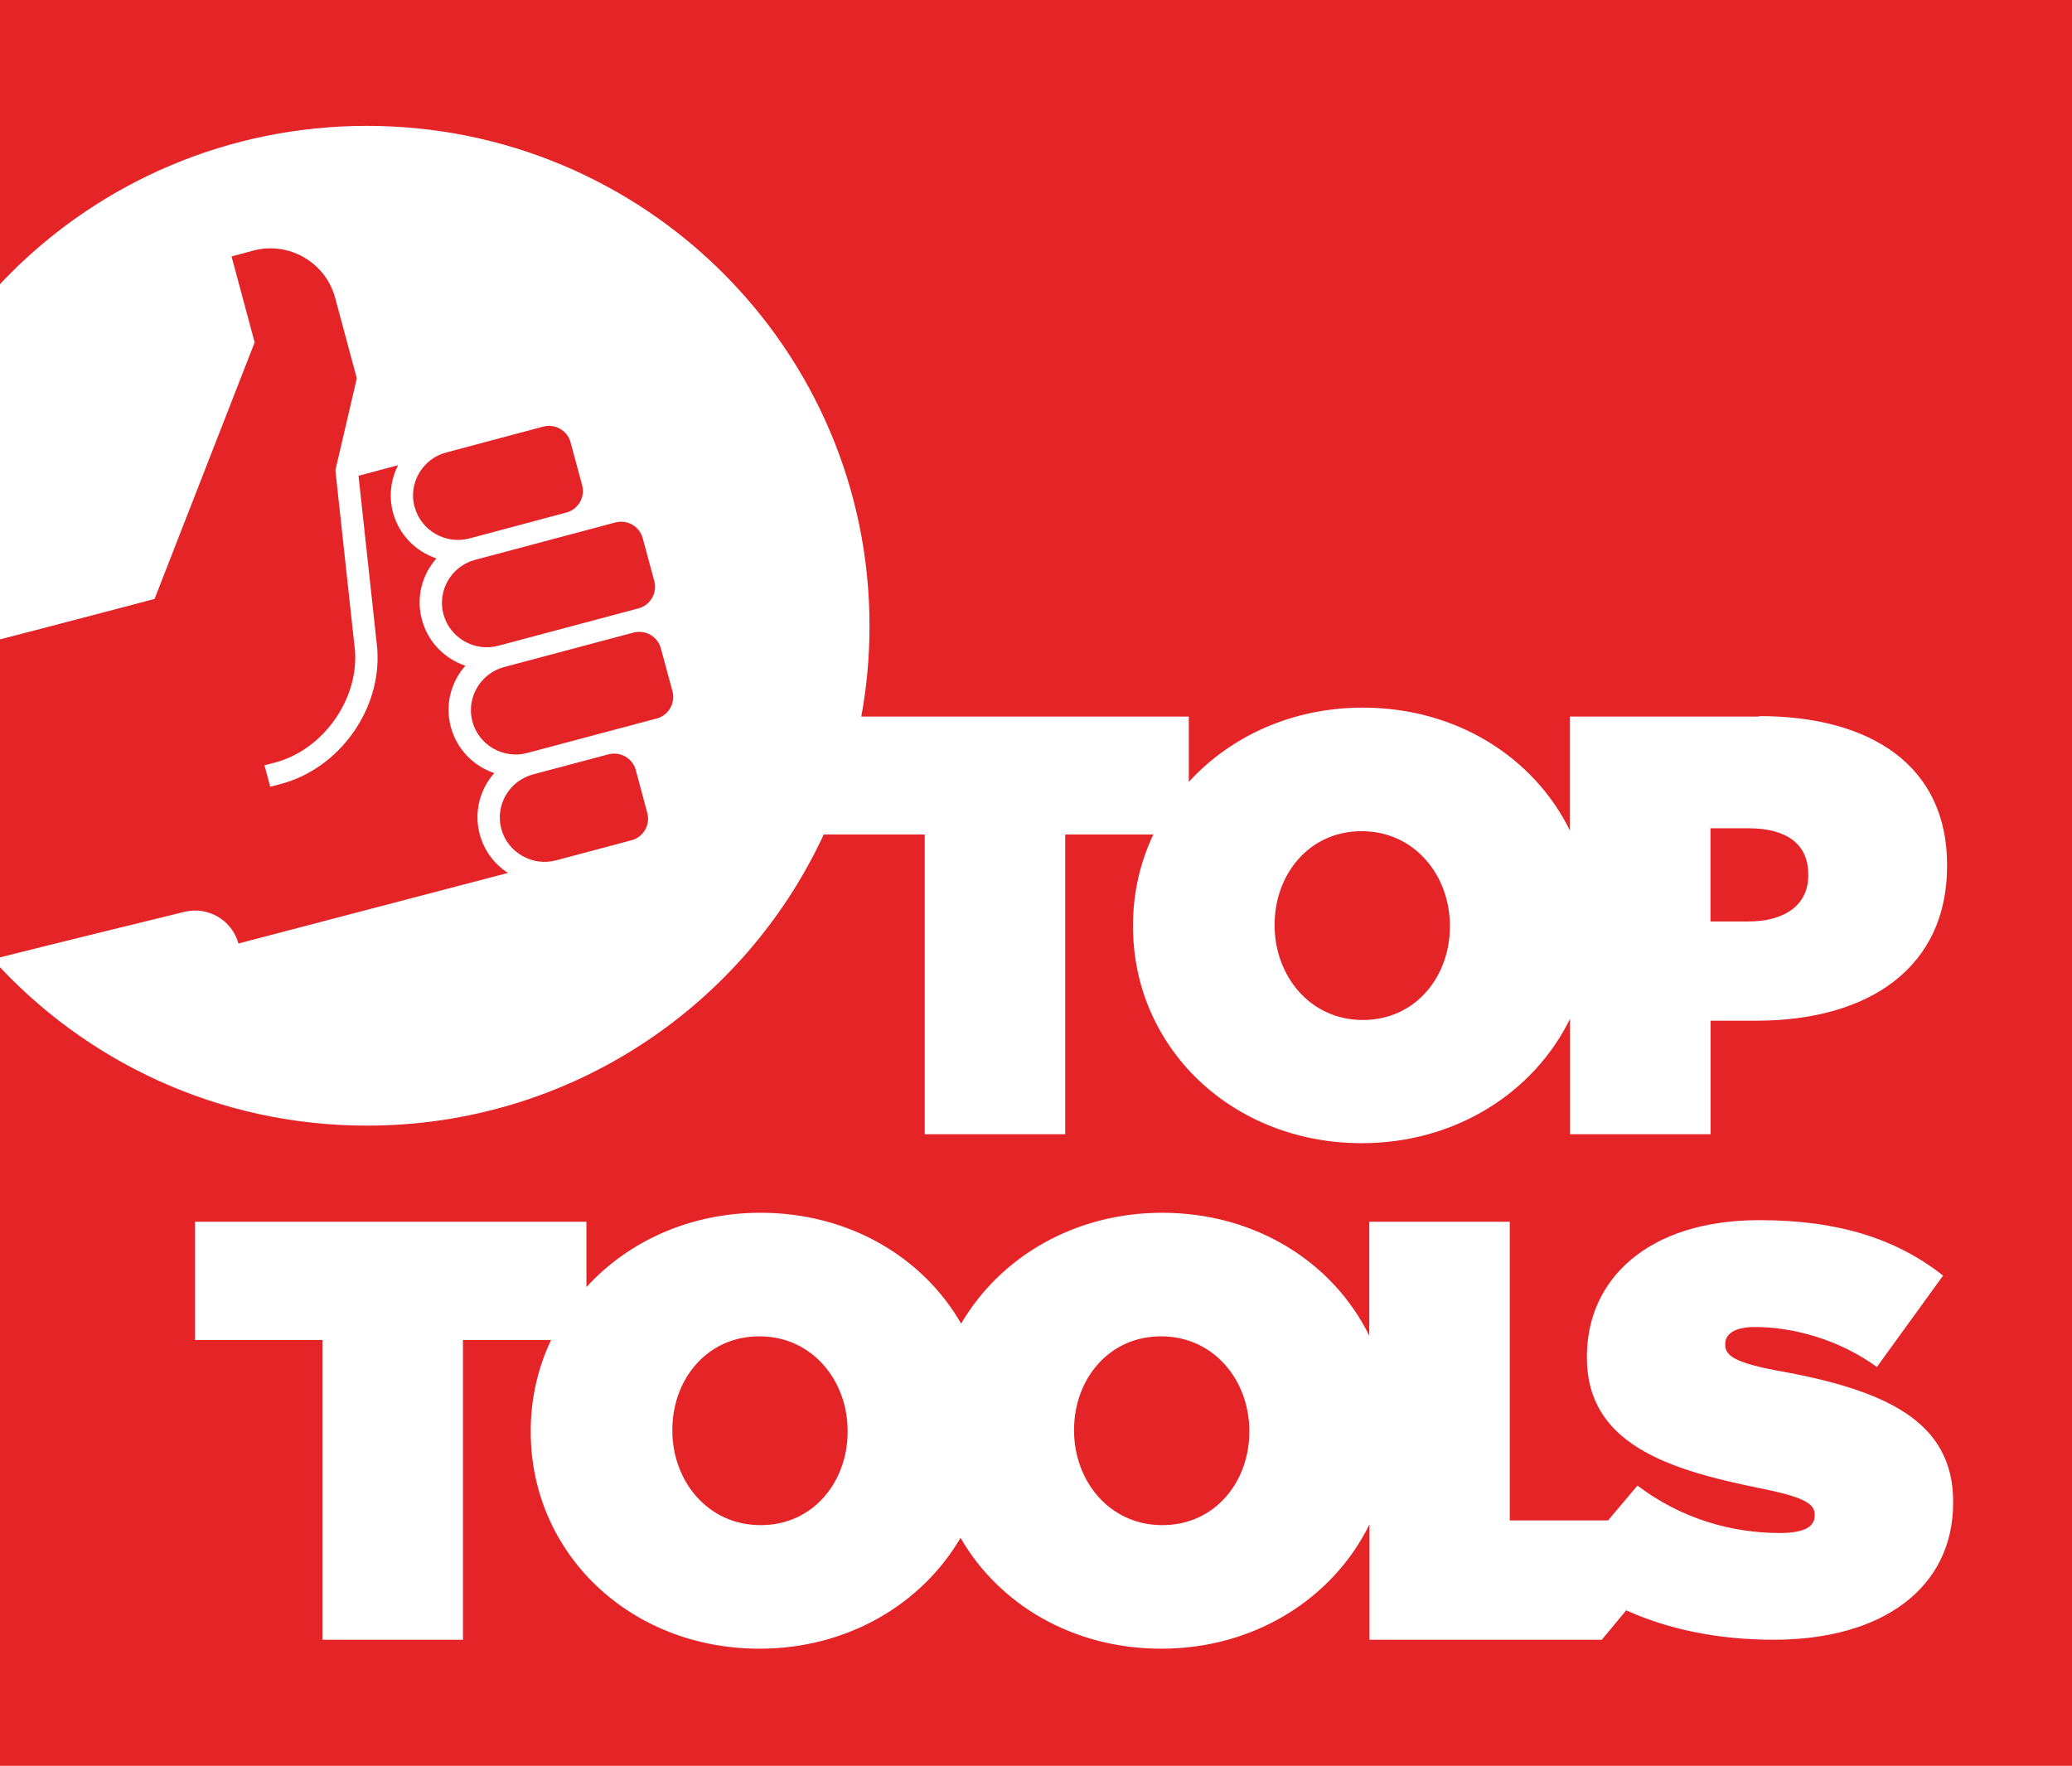
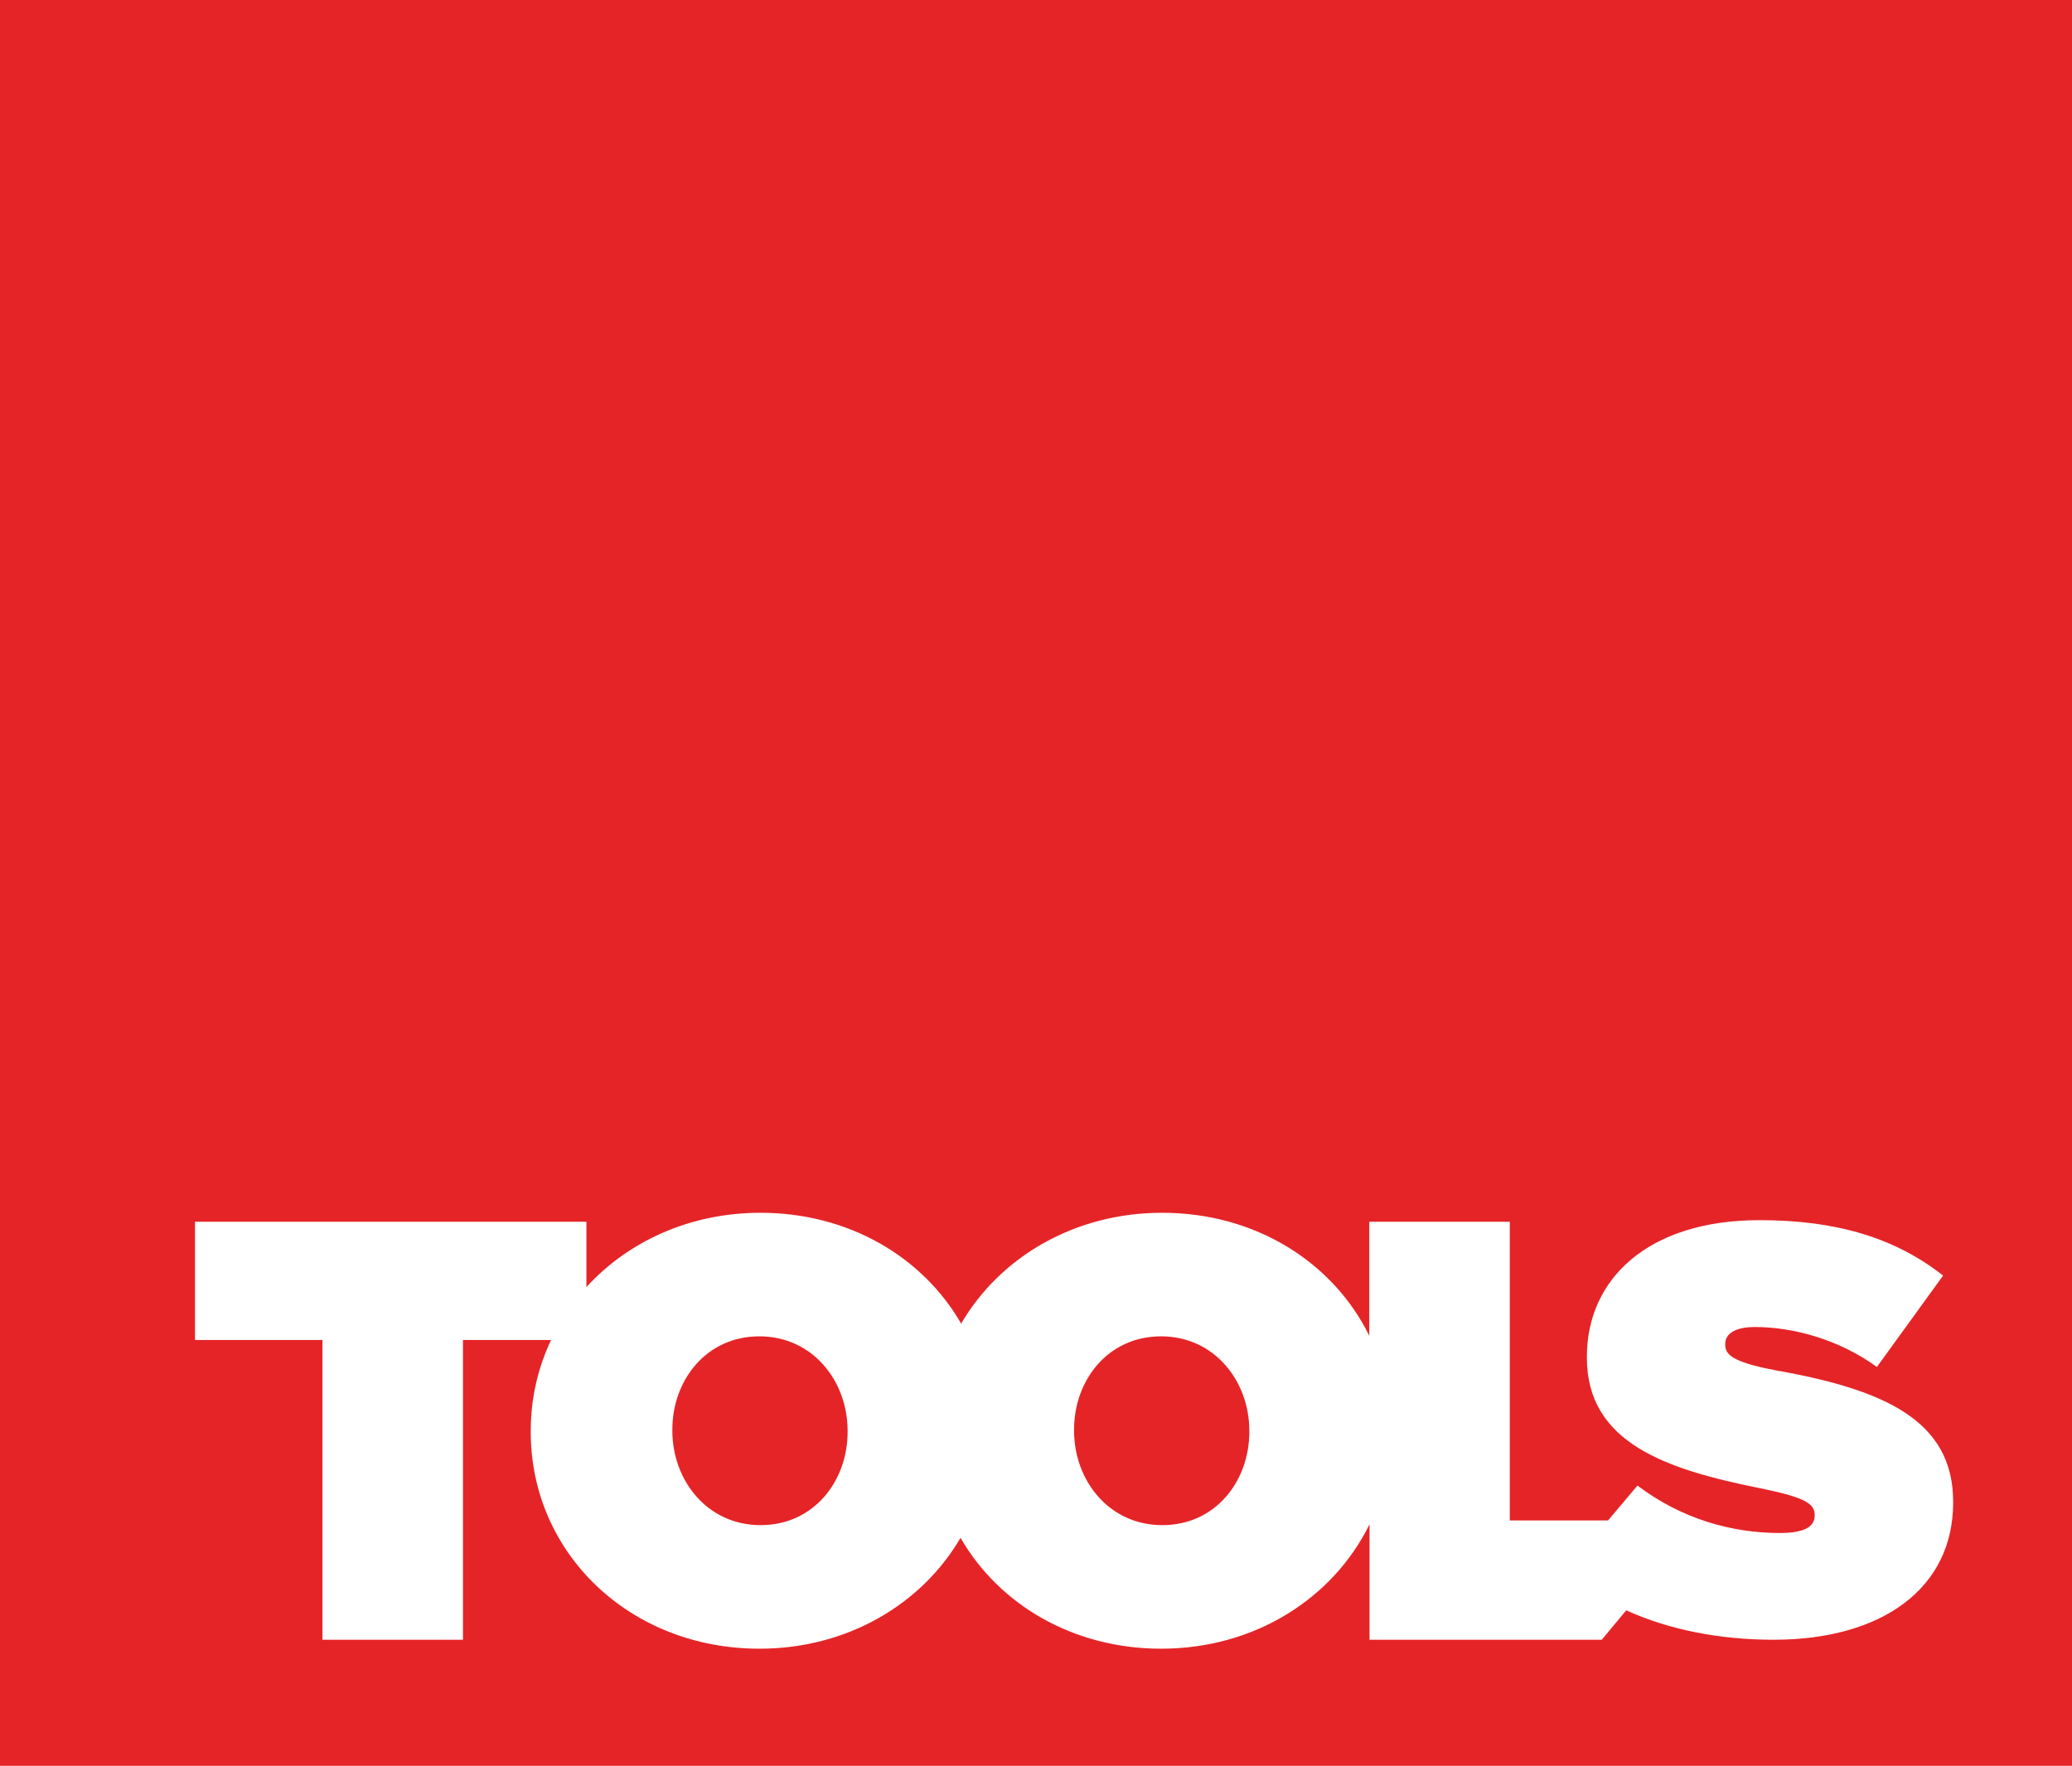
<svg xmlns="http://www.w3.org/2000/svg" id="Warstwa_1" version="1.1" viewBox="0 0 171.19 145.91">
  <defs>
    <style>
      .st0 {
        fill: #e52427;
      }

      .st1 {
        fill: #fff;
      }

      .st2 {
        fill: none;
      }

      .st3 {
        clip-path: url(#clippath-1);
      }

      .st4 {
        clip-path: url(#clippath);
      }
    </style>
    <clipPath id="clippath">
      <rect class="st2" x="-21.47" y="0" width="192.67" height="145.91" />
    </clipPath>
    <clipPath id="clippath-1">
      <rect class="st2" x="-21.47" y="0" width="192.67" height="145.91" />
    </clipPath>
  </defs>
  <g id="LOGO_x5F_RGB">
    <g class="st4">
      <rect class="st0" x="-21.47" y="0" width="192.67" height="145.91" />
      <g class="st3">
        <path class="st1" d="M103.22,118.32c0,4.05-2.78,7.7-7.19,7.7s-7.29-3.7-7.29-7.8v-.1c0-4.05,2.78-7.7,7.19-7.7s7.29,3.7,7.29,7.8v.1ZM70.03,118.32c0,4.05-2.78,7.7-7.19,7.7s-7.29-3.7-7.29-7.8v-.1c0-4.05,2.78-7.7,7.19-7.7s7.29,3.7,7.29,7.8v.1ZM147,113.29c-3.55-.67-4.46-1.24-4.46-2.15v-.1c0-.81.77-1.39,2.45-1.39,3.12,0,6.91,1,10.08,3.3l5.47-7.55c-3.89-3.06-8.69-4.58-15.17-4.58-9.26,0-14.26,4.92-14.26,11.27v.1c0,7.07,6.62,9.22,14.16,10.75,3.6.72,4.66,1.24,4.66,2.2v.1c0,.91-.86,1.43-2.88,1.43-3.94,0-8.11-1.15-11.76-3.92l-2.43,2.88h-8.12v-24.68h-11.61v9.42c-2.97-6.05-9.38-10.16-17.11-10.16-7.26,0-13.4,3.67-16.61,9.16-3.16-5.5-9.28-9.16-16.58-9.16-5.83,0-10.94,2.37-14.38,6.14v-5.4H16.11v9.77h10.53v24.77h11.61v-24.77h7.28c-1.08,2.28-1.68,4.82-1.68,7.5v.1c0,10.02,8.18,17.91,18.9,17.91,7.26,0,13.4-3.67,16.61-9.16,3.17,5.5,9.28,9.16,16.58,9.16,7.75,0,14.22-4.18,17.21-10.28v9.54h19.19l2.02-2.43c3.55,1.61,7.72,2.43,12.18,2.43,9.02,0,14.83-4.3,14.83-11.32v-.1c0-6.73-5.76-9.22-14.35-10.79" />
-         <path class="st1" d="M149.4,72.34c0,2.47-1.98,3.8-4.96,3.8h-3.12v-7.7h3.17c3.08,0,4.91,1.28,4.91,3.8v.1ZM119.79,76.58c0,4.05-2.78,7.7-7.19,7.7s-7.29-3.7-7.29-7.8v-.1c0-4.05,2.78-7.7,7.19-7.7s7.29,3.7,7.29,7.8v.1ZM54.25,59.37l-10.7,2.85c-1.96.52-4-.65-4.52-2.6-.52-1.95.65-3.97,2.61-4.5l10.7-2.85c.98-.26,2,.32,2.26,1.3l.96,3.55c.26.98-.33,1.99-1.3,2.25M52.18,69.43l-6.24,1.66c-1.96.52-4-.65-4.52-2.6-.53-1.95.65-3.97,2.61-4.5l6.24-1.66c.98-.26,2,.32,2.26,1.3l.95,3.55c.26.98-.32,1.99-1.3,2.25M36.64,50.76c-.53-1.95.65-3.98,2.61-4.5l11.59-3.09c.98-.26,2,.32,2.26,1.3l.96,3.55c.26.98-.33,1.99-1.31,2.25l-11.59,3.09c-1.96.52-3.99-.65-4.52-2.6M34.25,41.89c-.53-1.95.65-3.98,2.61-4.5l8.02-2.14c.98-.26,2,.32,2.26,1.3l.96,3.55c.26.98-.33,1.99-1.3,2.25l-8.02,2.14c-1.96.52-4-.65-4.52-2.6M145.33,59.21h-15.62v9.42c-2.97-6.05-9.38-10.16-17.11-10.16-5.83,0-10.94,2.37-14.38,6.14v-5.4h-27.06c.45-2.43.68-4.93.68-7.49,0-22.82-18.59-41.32-41.53-41.32S-11.21,28.9-11.21,51.72c0,1.33.07,2.64.19,3.93,7.06-1.74,23.79-6.16,23.79-6.16l8.27-21.2-1.91-7.1,1.78-.48c2.95-.79,5.99.96,6.78,3.9l1.79,6.65-1.77,7.6,1.62,14.91c.3,4.05-2.65,8.18-6.58,9.23-.31.08-.61.16-.9.24l.48,1.77.9-.24c4.82-1.28,8.31-6.18,7.94-11.13,0-.02,0-.04,0-.06l-1.55-14.27,3.27-.87c-.6,1.17-.78,2.55-.42,3.91.5,1.85,1.89,3.23,3.59,3.79-1.19,1.34-1.7,3.22-1.2,5.07.5,1.85,1.89,3.23,3.59,3.8-1.19,1.34-1.7,3.22-1.2,5.07.5,1.85,1.89,3.23,3.59,3.8-1.19,1.34-1.7,3.22-1.2,5.07.37,1.36,1.22,2.47,2.33,3.18l-22.27,5.83c-.53-1.95-2.56-3.12-4.52-2.6,0,0-10.5,2.56-15.79,3.9,7.6,8.44,18.64,13.75,30.93,13.75,16.74,0,31.16-9.86,37.74-24.06h8.34v24.77h11.61v-24.77h7.28c-1.08,2.28-1.68,4.82-1.68,7.5v.1c0,10.02,8.18,17.91,18.9,17.91,7.75,0,14.22-4.18,17.21-10.28v9.54h11.61v-9.38h3.77c9.37,0,15.77-4.44,15.77-12.78v-.1c0-8.19-6.3-12.29-15.52-12.29" />
      </g>
    </g>
  </g>
</svg>